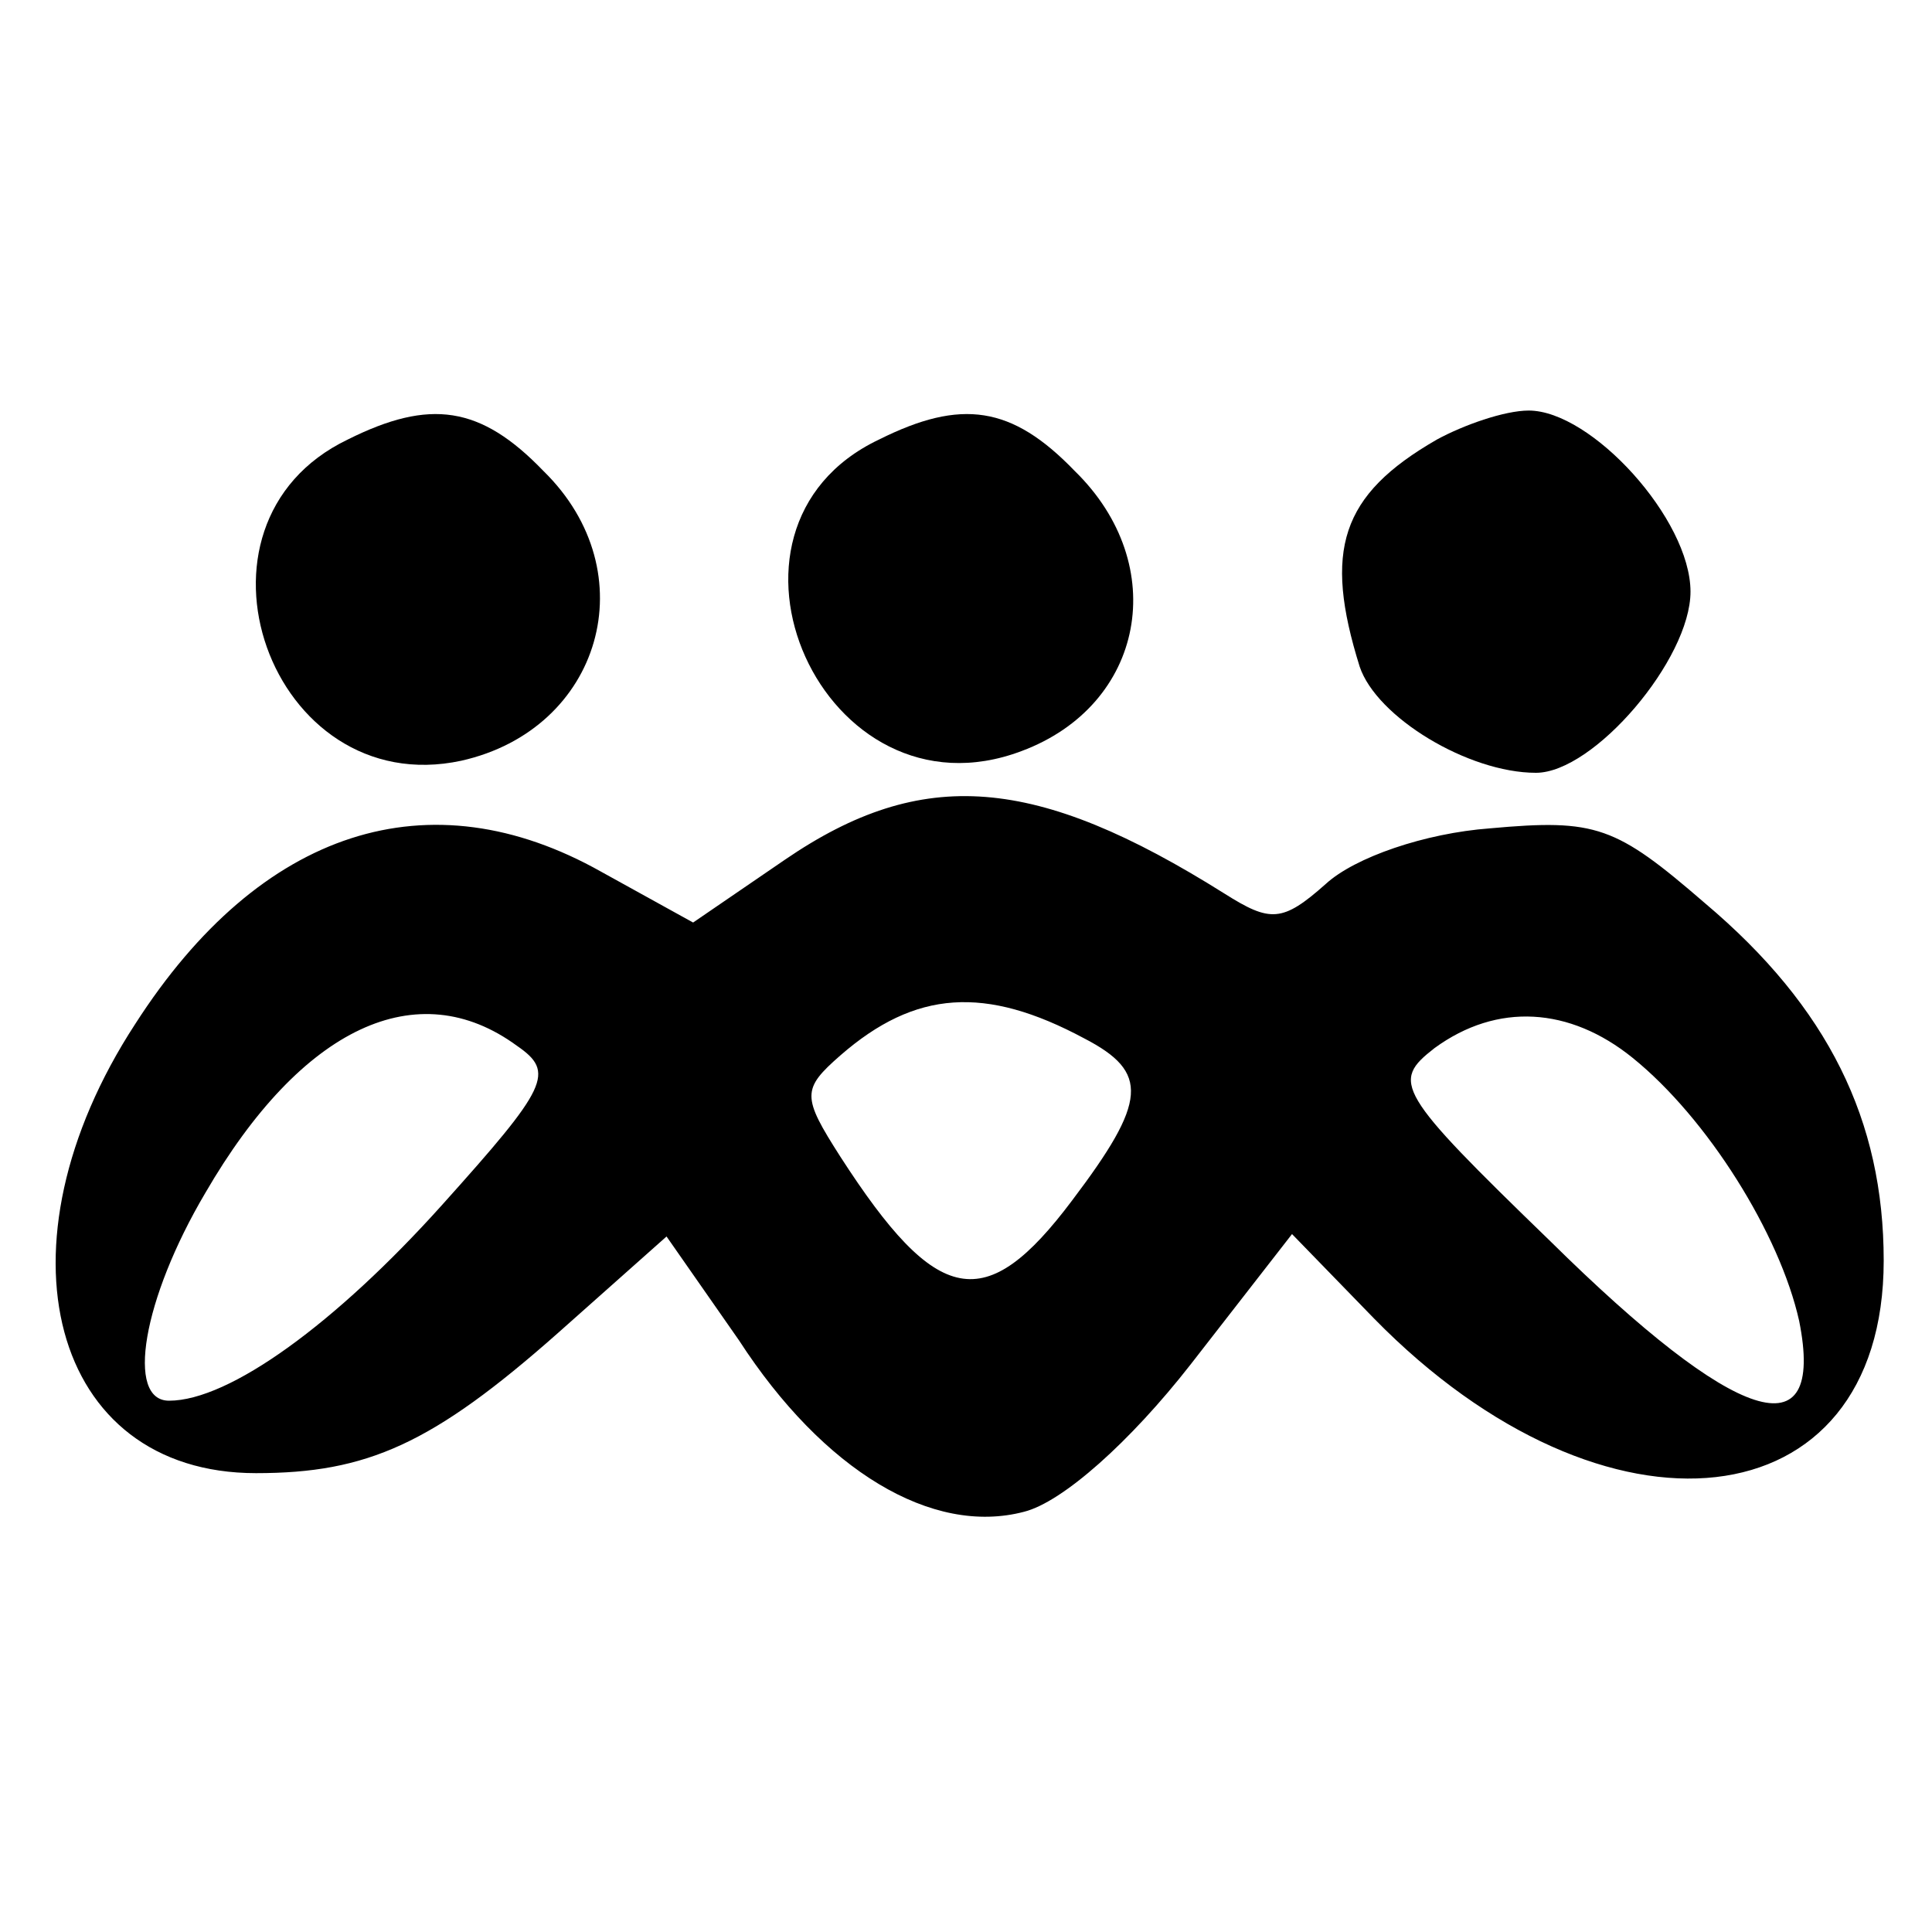
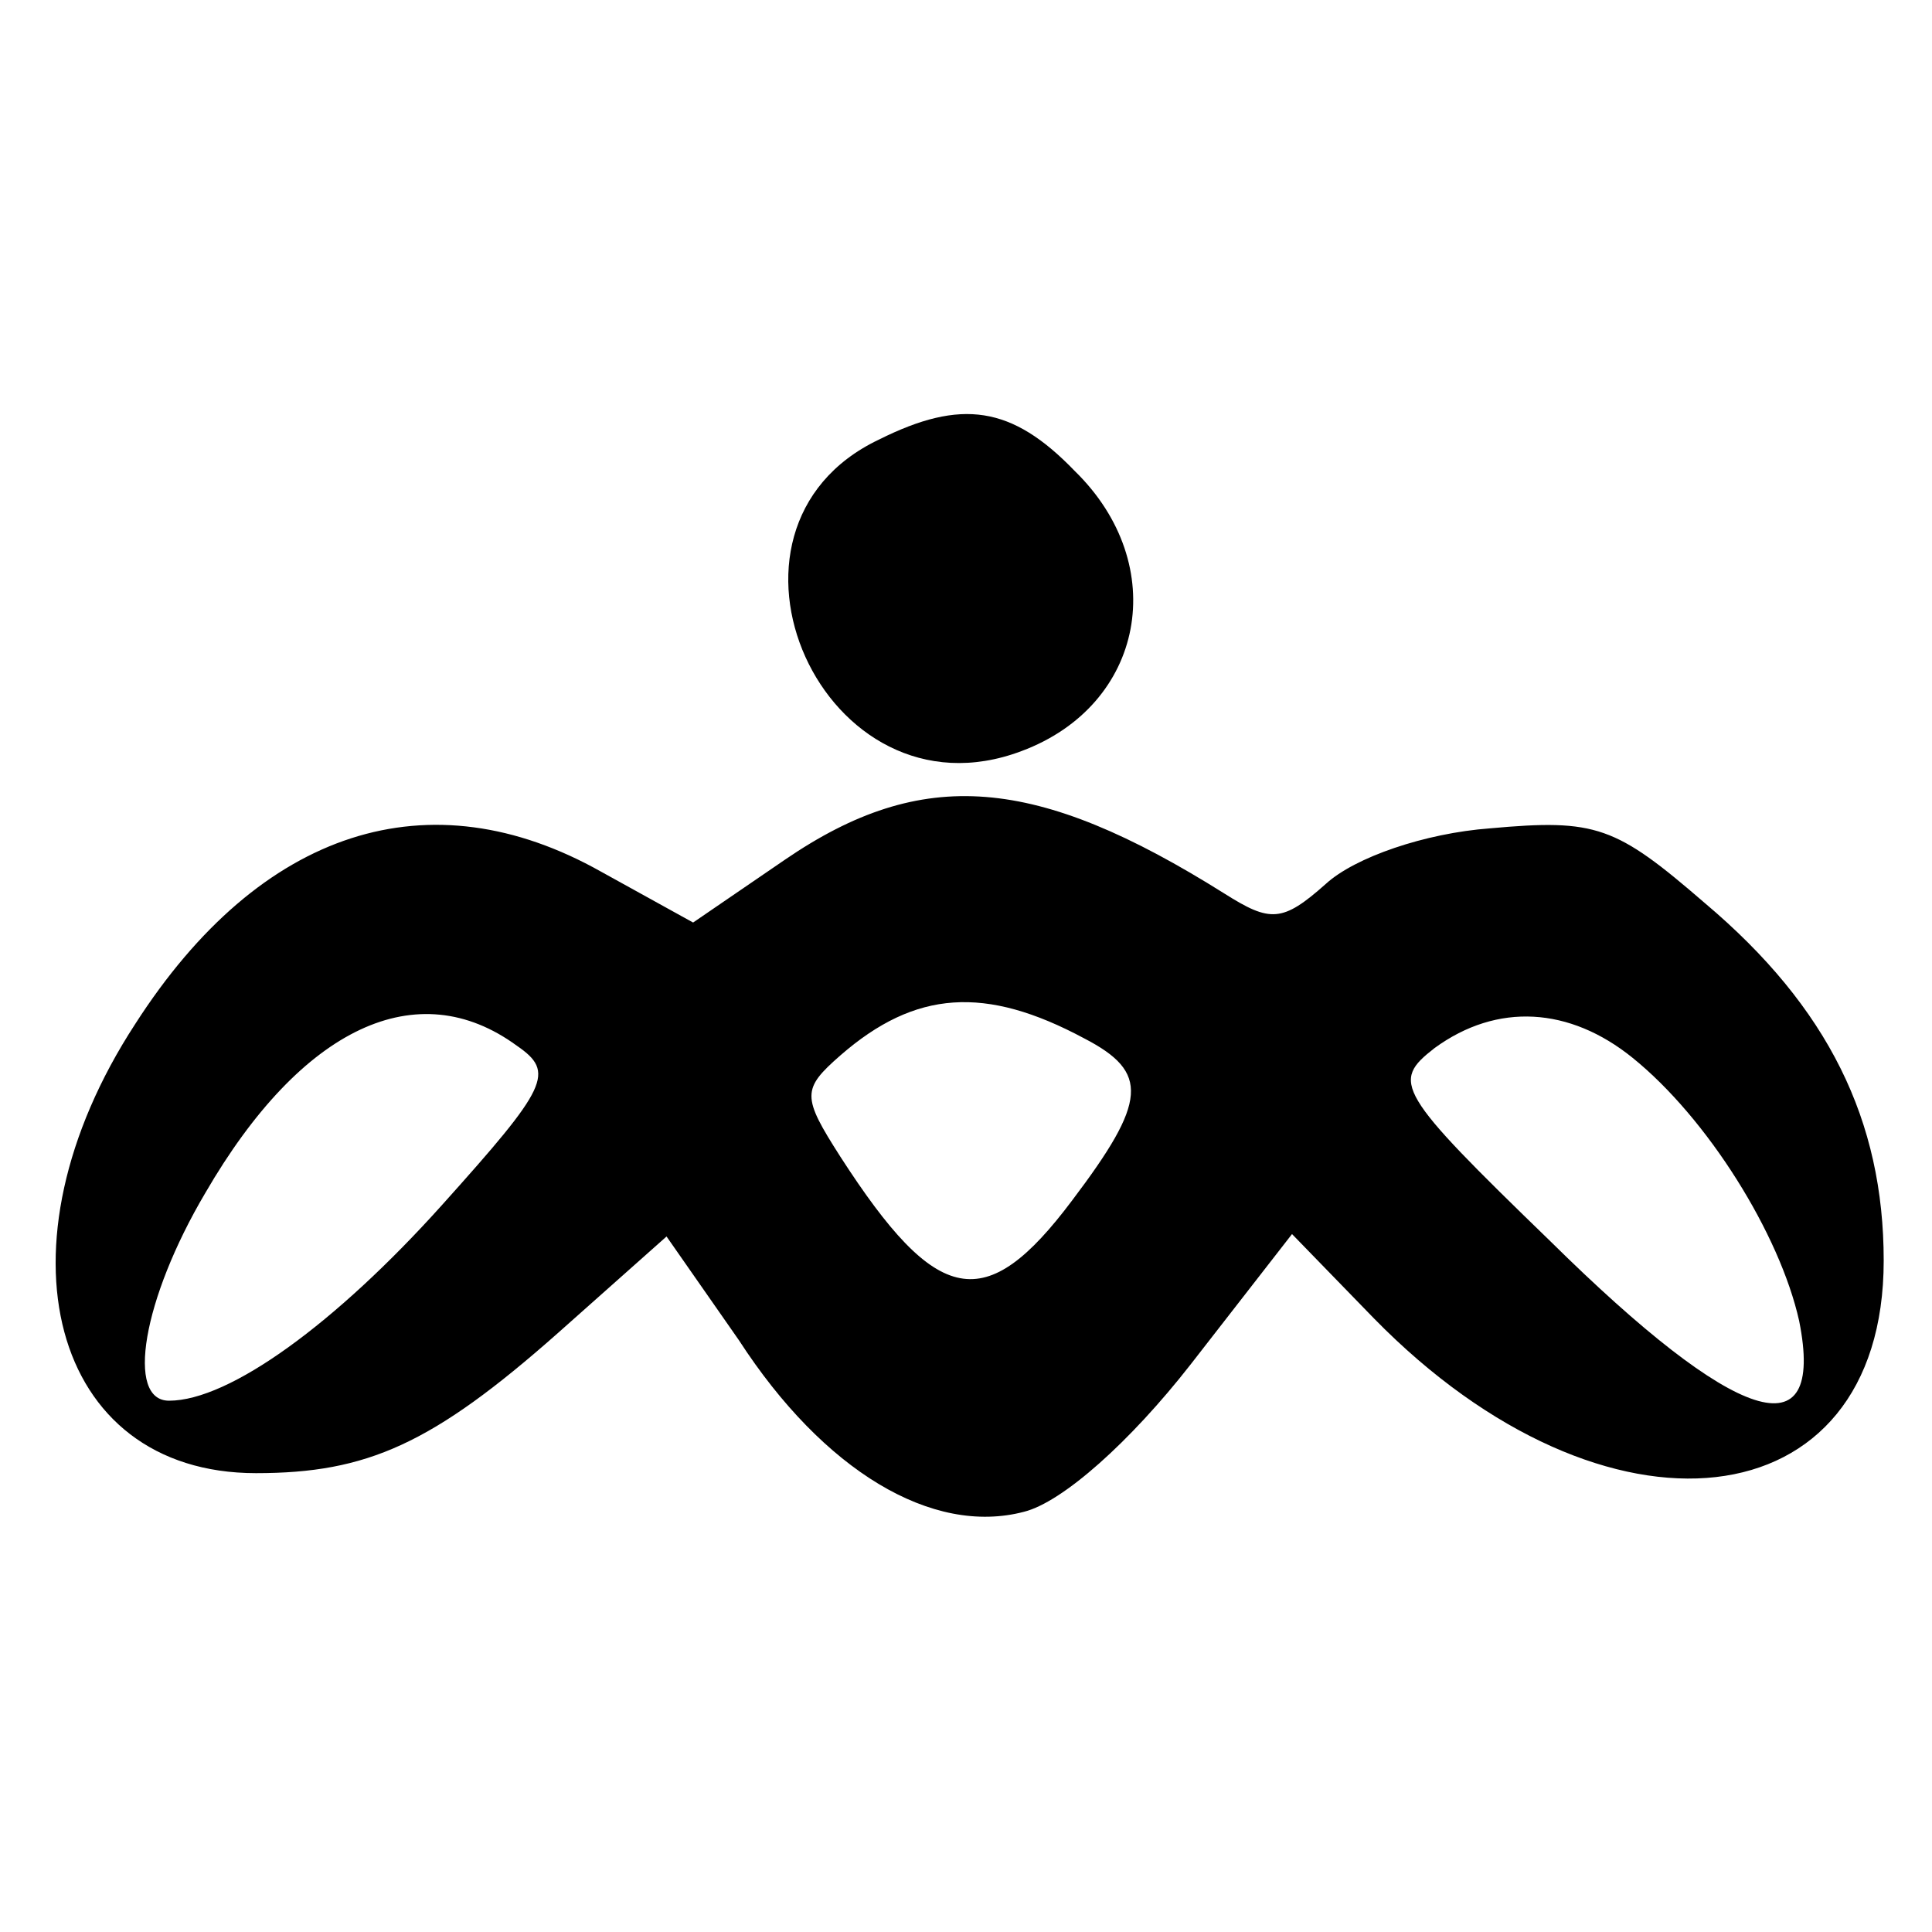
<svg xmlns="http://www.w3.org/2000/svg" version="1.0" width="80pt" height="80pt" viewBox="0 0 80 80" preserveAspectRatio="xMidYMid meet">
  <g transform="translate(0,80) scale(0.1,-0.1)" fill="#000000" stroke="none">
-     <path d="M144 618 c-73 -35 -32 -150 47 -133 58 13 77 78 34 120 -26 27 -47 30 -81 13z" />
    <path d="M364 618 c-78 -37 -23 -160 59 -129 51 19 62 77 22 116 -26 27 -47 30 -81 13z" />
-     <path d="M595 618 c-40 -23 -47 -46 -32 -94 7 -21 45 -44 73 -44 24 0 64 47 64 75 0 30 -41 75 -67 75 -10 0 -27 -6 -38 -12z" />
    <path d="M325 444 l-38 -26 -38 21 c-71 40 -141 18 -193 -63 -60 -92 -35 -186 50 -186 46 0 73 12 125 58 l45 40 30 -43 c35 -54 80 -81 118 -71 16 4 44 29 69 61 l42 54 34 -35 c96 -98 211 -85 211 24 0 58 -23 105 -74 148 -37 32 -45 35 -89 31 -27 -2 -56 -12 -68 -23 -18 -16 -23 -16 -42 -4 -78 49 -125 53 -182 14z m124 -74 c27 -14 26 -26 -5 -67 -36 -48 -56 -44 -96 18 -16 25 -16 28 0 42 31 27 60 29 101 7z m-235 -3 c16 -11 13 -17 -31 -66 -44 -49 -88 -81 -113 -81 -18 0 -11 42 15 86 40 69 88 91 129 61z m462 -5 c31 -25 61 -73 69 -109 11 -55 -26 -43 -103 33 -64 62 -66 66 -48 80 26 19 56 17 82 -4z" />
  </g>
</svg>